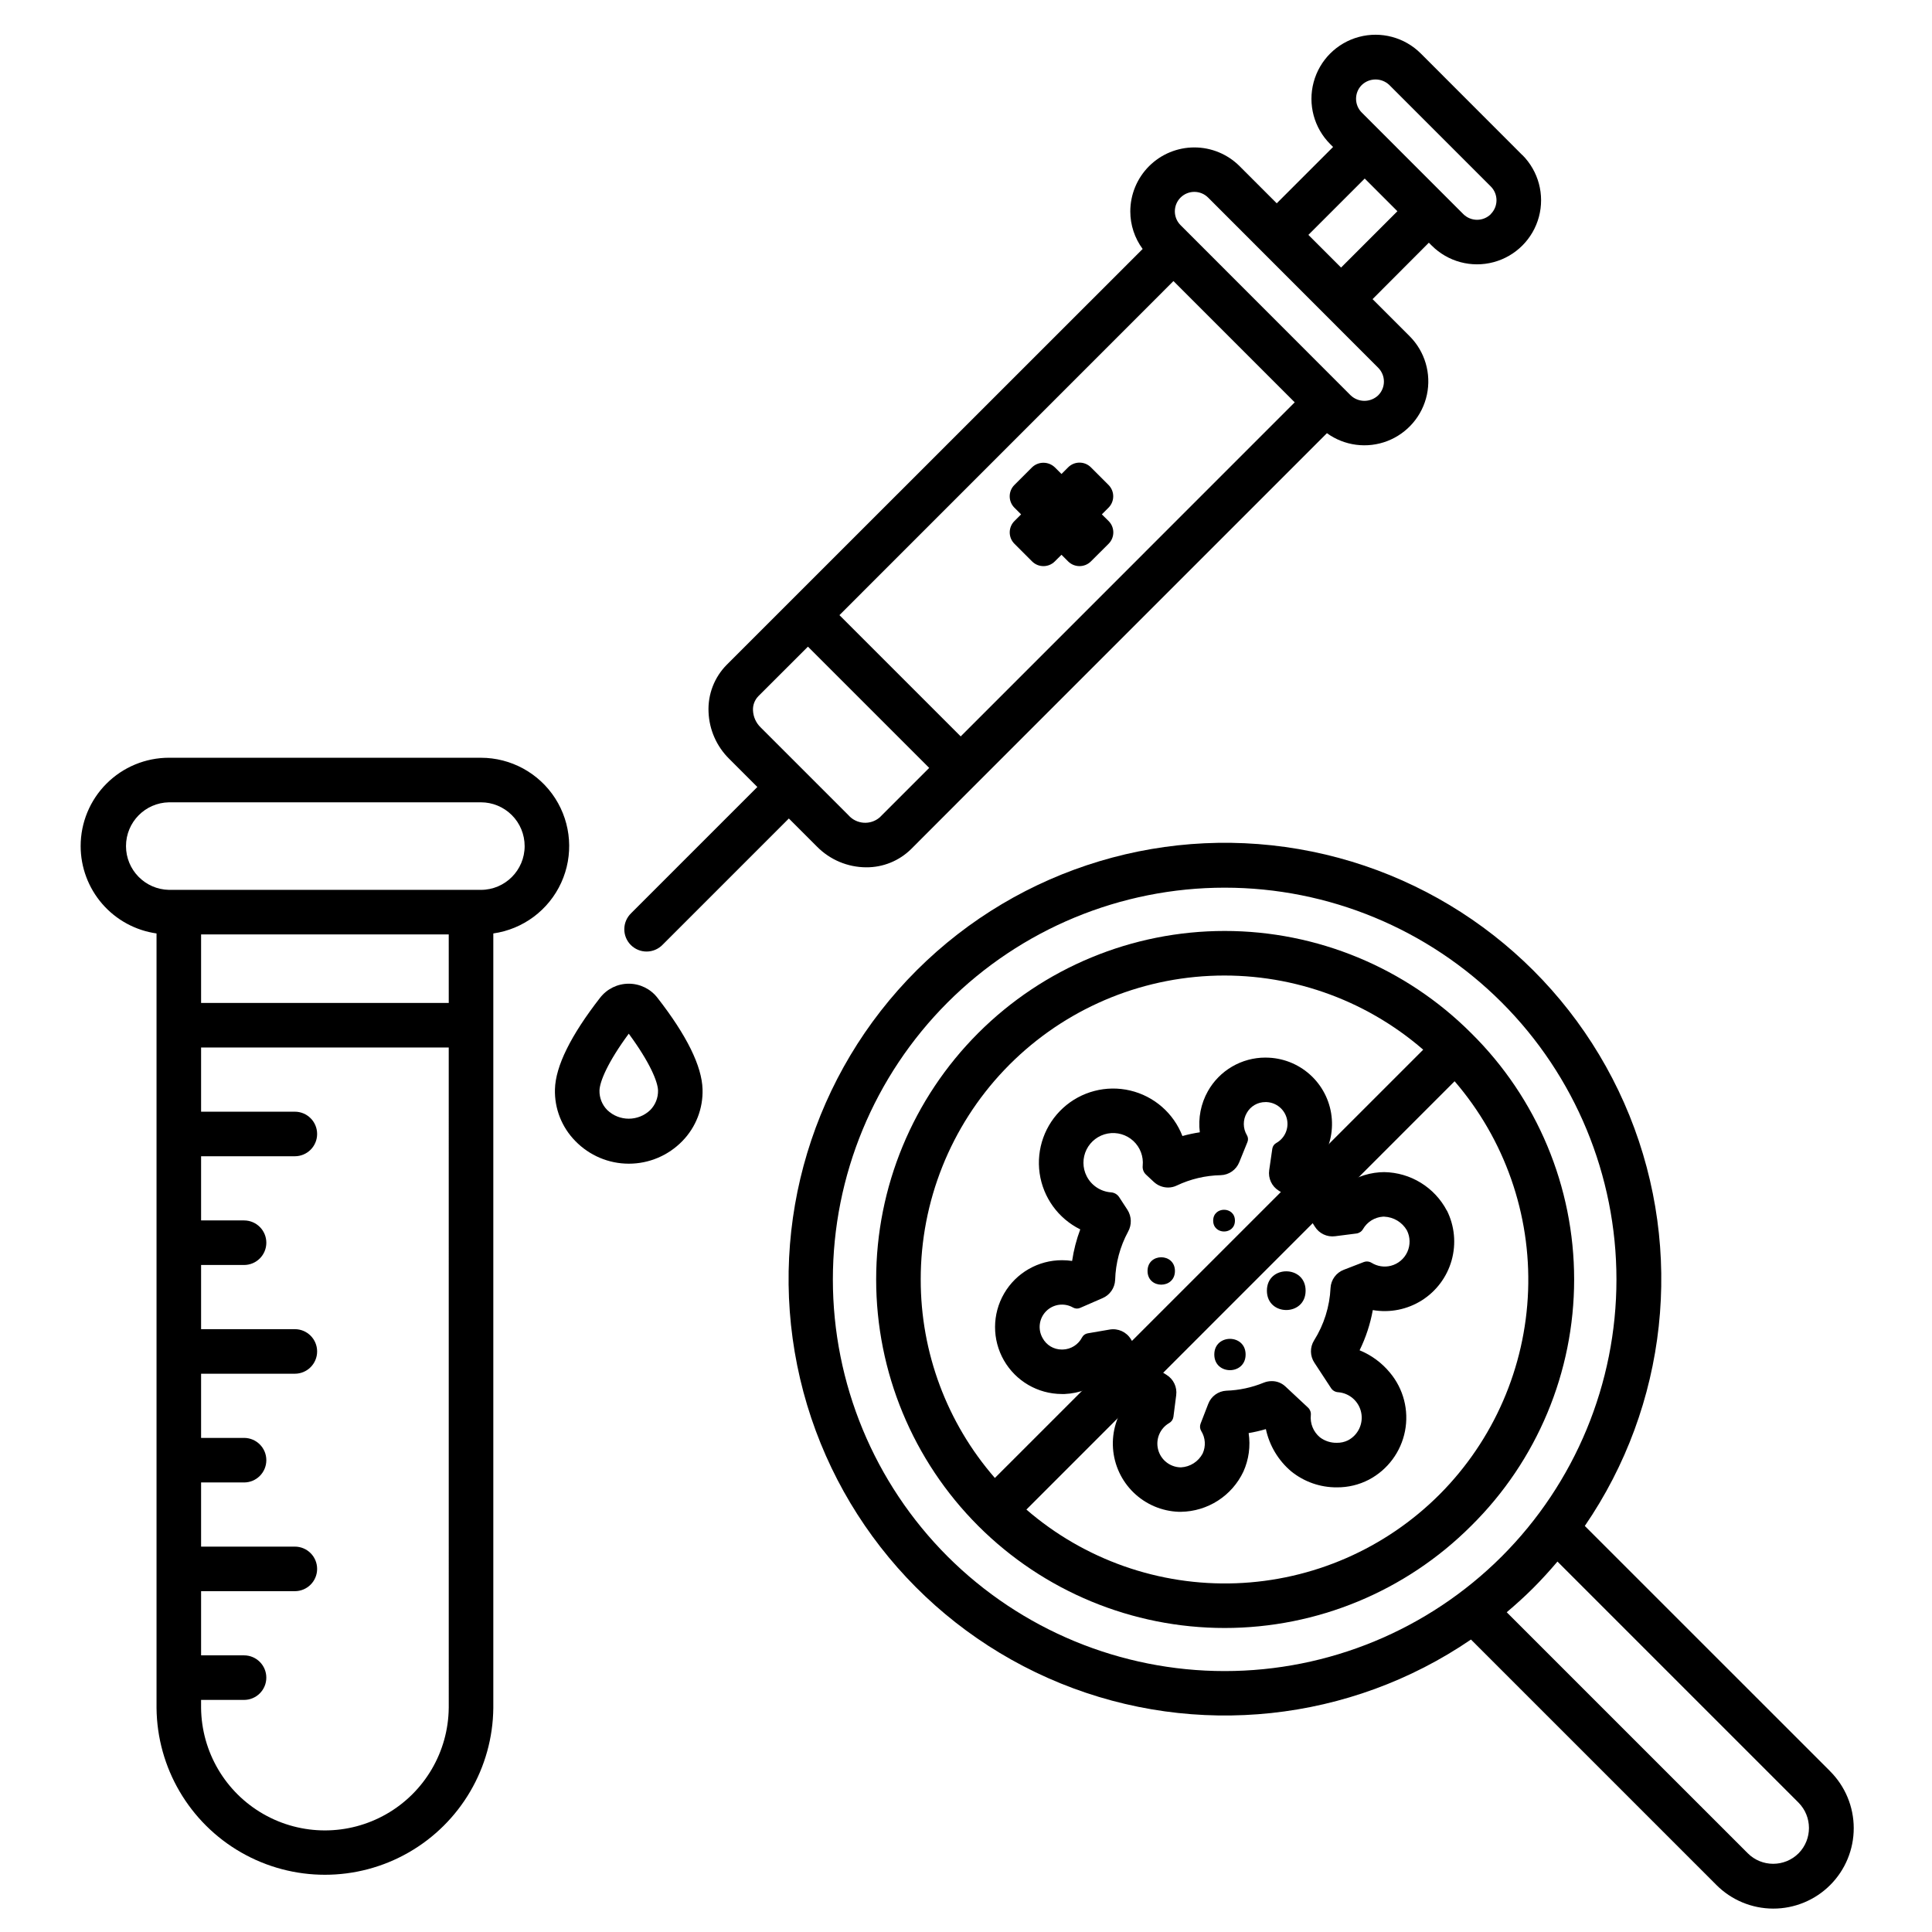
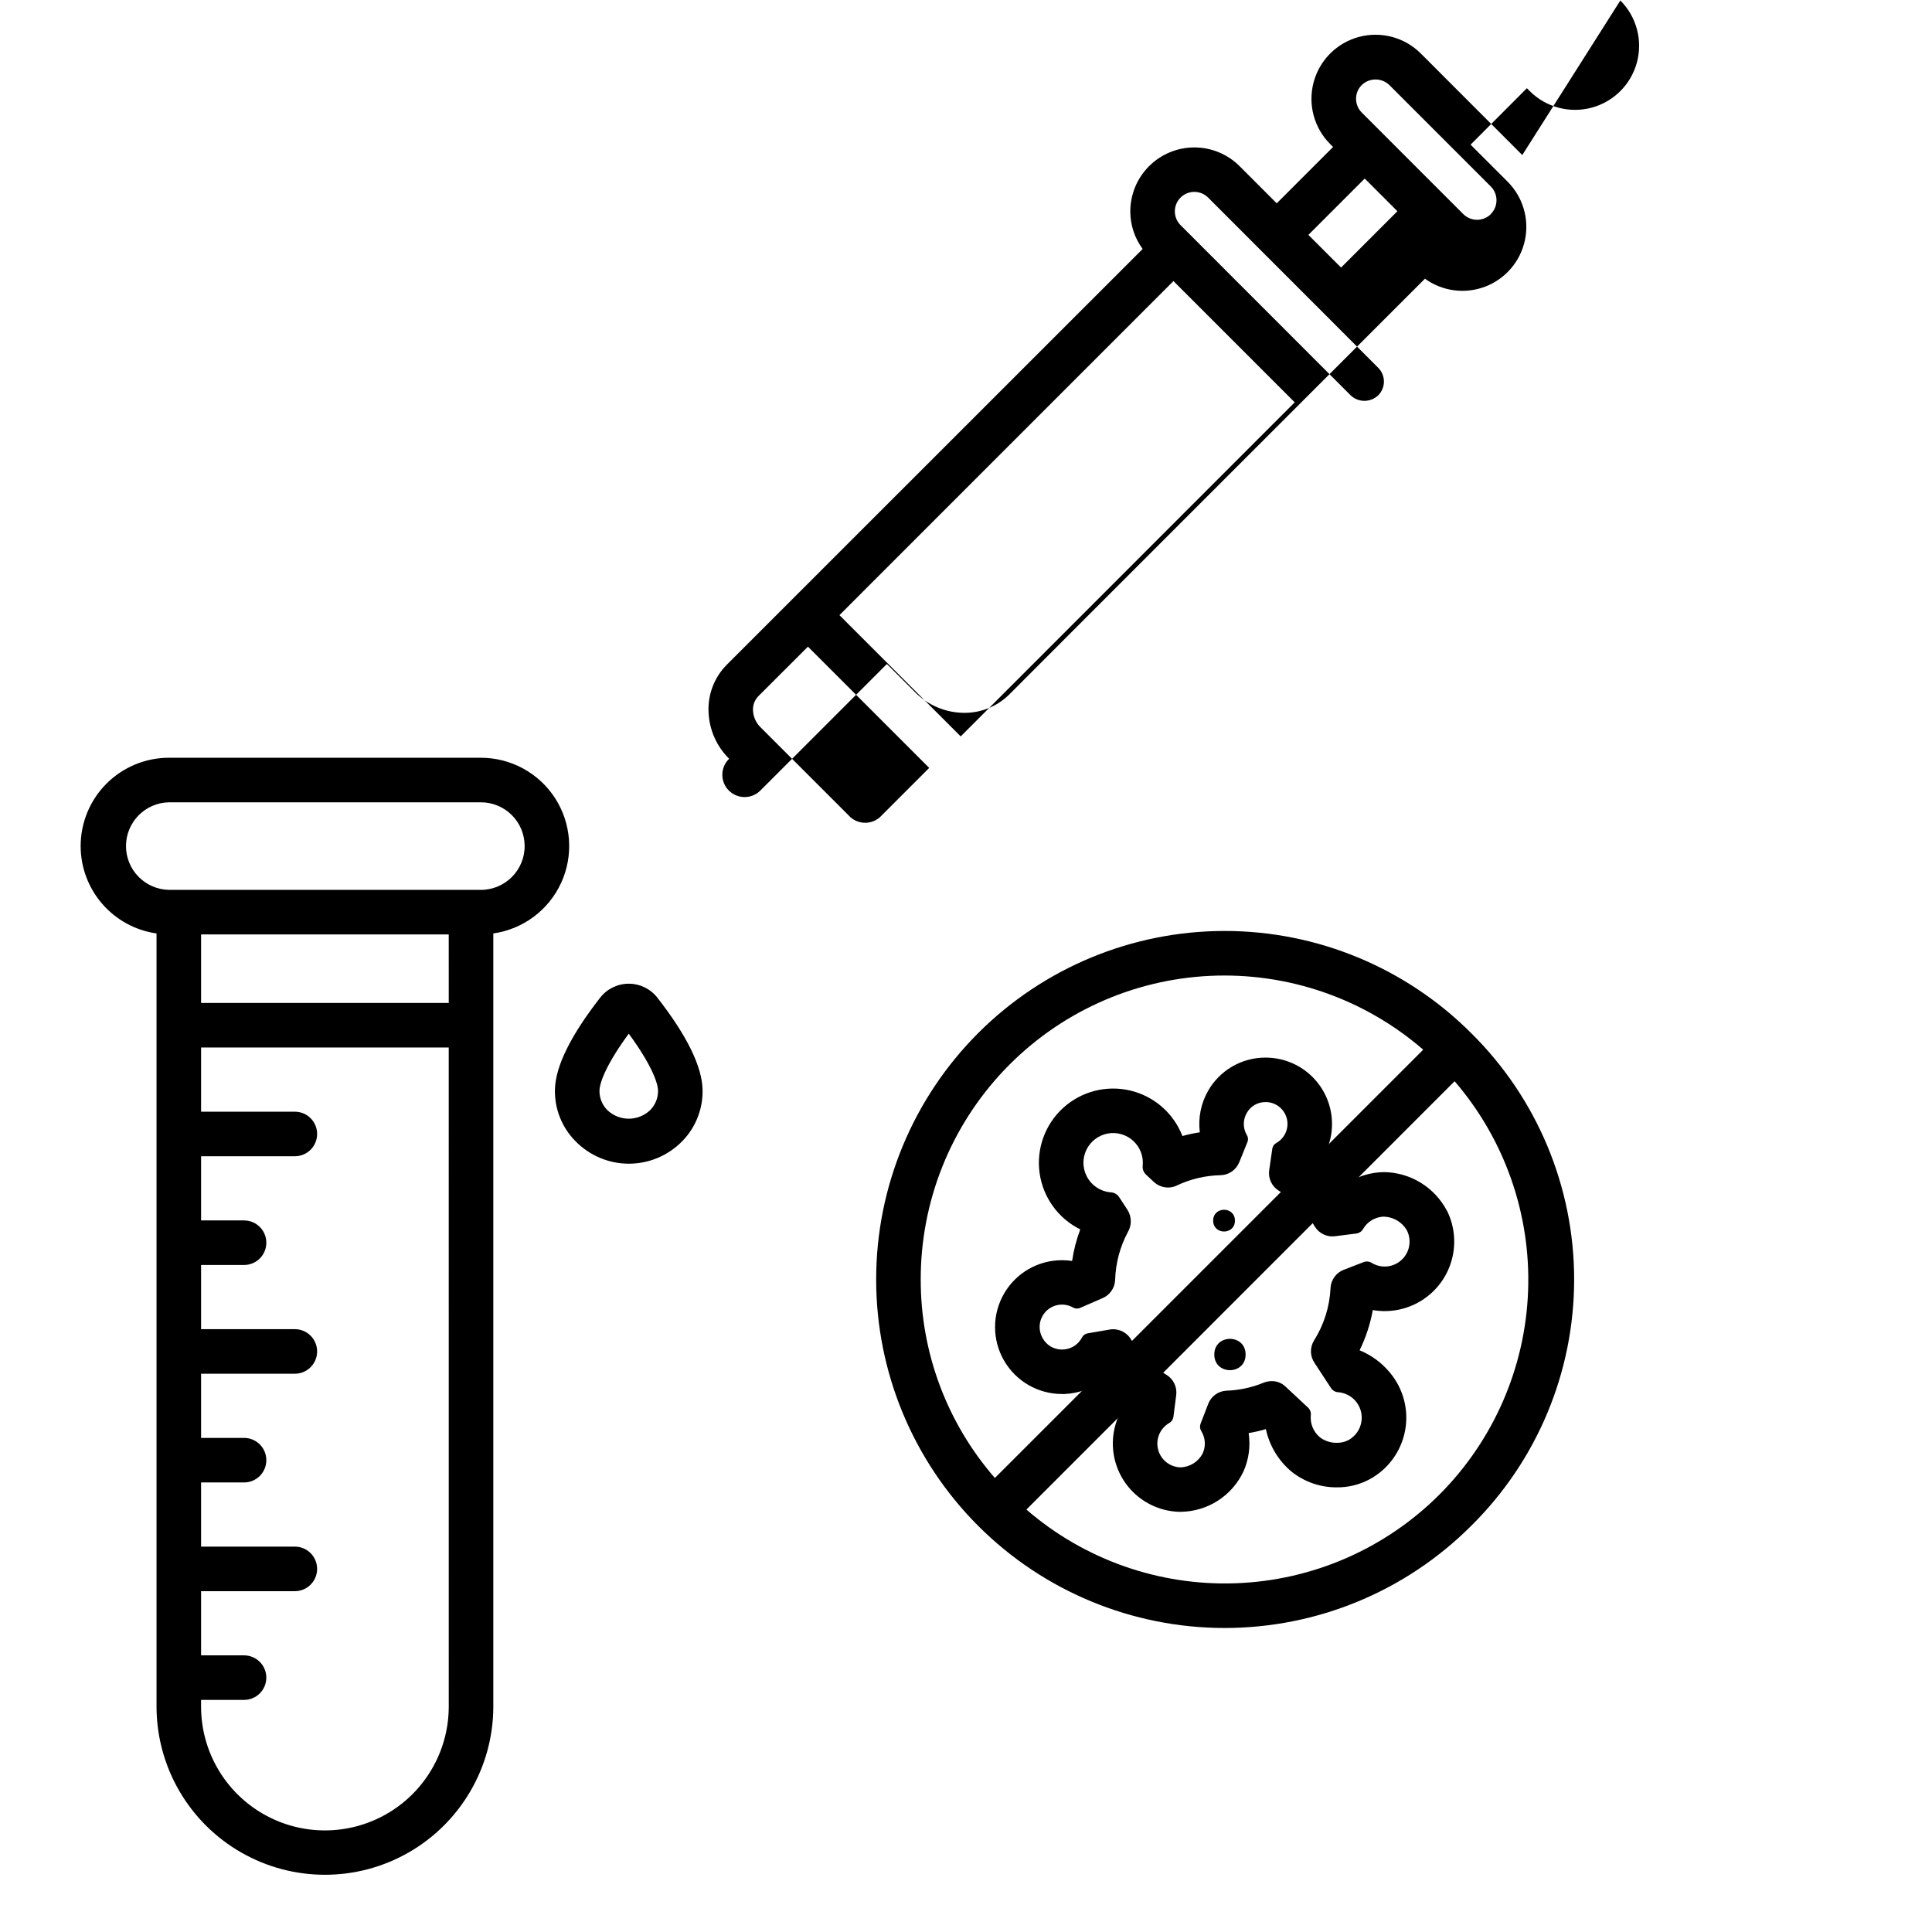
<svg xmlns="http://www.w3.org/2000/svg" fill="#000000" width="800px" height="800px" version="1.1" viewBox="144 144 512 512">
  <g>
    <path d="m468.48 487.39c0 3.934-5.902 3.934-5.902 0 0-3.938 5.902-3.938 5.902 0" />
-     <path d="m547.42 185.09-26.891-26.91c-4.289-4.289-10.539-5.965-16.398-4.394-5.859 1.57-10.438 6.144-12.004 12.004-1.57 5.859 0.102 12.109 4.391 16.398l0.762 0.762-14.93 14.93-9.84-9.84h0.004c-3.184-3.18-7.5-4.969-12-4.969-4.504 0-8.82 1.789-12 4.969-3.184 3.184-4.973 7.5-4.973 12.004 0.004 3.574 1.152 7.059 3.273 9.938l-110.18 110.15c-3.312 3.32-5.074 7.875-4.863 12.559 0.18 4.676 2.133 9.105 5.457 12.391l7.477 7.477-33.457 33.457 0.004 0.004c-1.141 1.098-1.789 2.609-1.805 4.195-0.012 1.582 0.609 3.106 1.73 4.223 1.121 1.121 2.644 1.746 4.227 1.73 1.582-0.012 3.094-0.664 4.195-1.801l33.457-33.457 7.477 7.477c3.441 3.477 8.121 5.441 13.012 5.461 4.473 0.035 8.77-1.719 11.945-4.867l17.297-17.32 92.863-92.863c4.641 3.356 10.664 4.141 16.012 2.082 5.344-2.059 9.289-6.676 10.484-12.277 1.195-5.602-0.52-11.43-4.562-15.488l-9.84-9.84 14.918-14.957 0.758 0.762h0.004c4.285 4.289 10.539 5.965 16.398 4.394 5.856-1.57 10.434-6.144 12.004-12.004 1.57-5.859-0.105-12.109-4.394-16.398zm-170.3 175.54c-2.453 2.098-6.133 1.836-8.266-0.586l-23.293-23.293c-1.211-1.176-1.926-2.769-2.008-4.457-0.082-1.41 0.434-2.785 1.418-3.797l13.141-13.129 32.137 32.133zm21.477-21.477-32.137-32.137 88.516-88.531 32.137 32.137zm110.64-97.691v0.004c0.969 0.965 1.516 2.281 1.516 3.648 0 1.371-0.547 2.684-1.516 3.652-2.043 1.949-5.262 1.949-7.305 0l-45.074-45.102c-2.016-2.019-2.016-5.285 0-7.305 2.019-2.012 5.285-2.012 7.305 0zm-9.84-26.555-8.66-8.66 14.93-14.93 8.66 8.66zm39.695-14.168c-2.019 2.012-5.285 2.012-7.305 0l-26.906-26.91c-2.016-2.016-2.016-5.285 0-7.301 2.043-1.953 5.258-1.953 7.305 0l26.891 26.891c2.012 2.019 2.012 5.285 0 7.305z" />
-     <path d="m436 280.31 1.766-1.766h0.004c1.66-1.668 1.66-4.363 0-6.027l-4.672-4.672c-1.668-1.66-4.363-1.66-6.027 0l-1.762 1.766-1.773-1.77h-0.004c-1.688-1.609-4.34-1.609-6.023 0l-4.676 4.676h-0.004c-0.801 0.797-1.25 1.883-1.25 3.012 0 1.133 0.449 2.215 1.25 3.016l1.77 1.77-1.758 1.762c-0.805 0.797-1.254 1.883-1.254 3.016 0 1.133 0.449 2.219 1.254 3.016l4.668 4.672h0.004c1.664 1.664 4.359 1.664 6.023 0l1.766-1.762 1.766 1.766h0.004c1.664 1.656 4.356 1.656 6.023 0l4.695-4.68c1.664-1.664 1.664-4.363 0-6.027z" />
+     <path d="m547.42 185.09-26.891-26.91c-4.289-4.289-10.539-5.965-16.398-4.394-5.859 1.57-10.438 6.144-12.004 12.004-1.57 5.859 0.102 12.109 4.391 16.398l0.762 0.762-14.93 14.93-9.84-9.84h0.004c-3.184-3.18-7.5-4.969-12-4.969-4.504 0-8.82 1.789-12 4.969-3.184 3.184-4.973 7.5-4.973 12.004 0.004 3.574 1.152 7.059 3.273 9.938l-110.18 110.15c-3.312 3.32-5.074 7.875-4.863 12.559 0.18 4.676 2.133 9.105 5.457 12.391c-1.141 1.098-1.789 2.609-1.805 4.195-0.012 1.582 0.609 3.106 1.73 4.223 1.121 1.121 2.644 1.746 4.227 1.73 1.582-0.012 3.094-0.664 4.195-1.801l33.457-33.457 7.477 7.477c3.441 3.477 8.121 5.441 13.012 5.461 4.473 0.035 8.77-1.719 11.945-4.867l17.297-17.32 92.863-92.863c4.641 3.356 10.664 4.141 16.012 2.082 5.344-2.059 9.289-6.676 10.484-12.277 1.195-5.602-0.52-11.43-4.562-15.488l-9.84-9.84 14.918-14.957 0.758 0.762h0.004c4.285 4.289 10.539 5.965 16.398 4.394 5.856-1.57 10.434-6.144 12.004-12.004 1.57-5.859-0.105-12.109-4.394-16.398zm-170.3 175.54c-2.453 2.098-6.133 1.836-8.266-0.586l-23.293-23.293c-1.211-1.176-1.926-2.769-2.008-4.457-0.082-1.41 0.434-2.785 1.418-3.797l13.141-13.129 32.137 32.133zm21.477-21.477-32.137-32.137 88.516-88.531 32.137 32.137zm110.64-97.691v0.004c0.969 0.965 1.516 2.281 1.516 3.648 0 1.371-0.547 2.684-1.516 3.652-2.043 1.949-5.262 1.949-7.305 0l-45.074-45.102c-2.016-2.019-2.016-5.285 0-7.305 2.019-2.012 5.285-2.012 7.305 0zm-9.84-26.555-8.66-8.66 14.93-14.93 8.66 8.66zm39.695-14.168c-2.019 2.012-5.285 2.012-7.305 0l-26.906-26.91c-2.016-2.016-2.016-5.285 0-7.301 2.043-1.953 5.258-1.953 7.305 0l26.891 26.891c2.012 2.019 2.012 5.285 0 7.305z" />
    <path d="m318.22 408.41c-1.82-2.348-4.625-3.719-7.594-3.719s-5.773 1.371-7.594 3.719c-7.766 9.98-11.809 18.137-11.965 24.242-0.148 5.129 1.809 10.098 5.414 13.75 3.723 3.828 8.832 5.988 14.172 5.988 5.336 0 10.449-2.16 14.168-5.988 3.582-3.66 5.516-8.621 5.359-13.738-0.172-6.121-4.18-14.277-11.961-24.254zm-1.902 29.766c-3.184 3.051-8.203 3.051-11.383 0-1.367-1.379-2.113-3.25-2.066-5.191 0.07-2.363 2.176-7.477 7.758-15.047 5.582 7.582 7.688 12.699 7.758 15.047 0.043 1.941-0.703 3.812-2.066 5.191z" />
    <path d="m271.44 344.81h-82.656c-6.211 0-12.164 2.465-16.555 6.856-4.391 4.387-6.856 10.344-6.856 16.551 0.004 5.633 2.039 11.078 5.734 15.332 3.691 4.254 8.797 7.031 14.375 7.824v205.25c0.148 15.844 8.688 30.422 22.434 38.301 13.746 7.879 30.641 7.879 44.383 0 13.746-7.879 22.285-22.457 22.434-38.301v-205.25c7.887-1.121 14.664-6.176 17.984-13.422 3.316-7.242 2.719-15.676-1.582-22.379-4.305-6.707-11.727-10.758-19.691-10.758zm-8.516 251.81h-0.004c-0.125 11.641-6.41 22.34-16.512 28.121-10.098 5.785-22.508 5.785-32.609 0-10.102-5.781-16.383-16.48-16.512-28.121v-2.125h11.383c3.262 0 5.906-2.644 5.906-5.902 0-3.262-2.644-5.906-5.906-5.906h-11.379v-17.008h24.844c3.262 0 5.906-2.641 5.906-5.902 0-3.262-2.644-5.906-5.906-5.906h-24.844v-17.004h11.383c3.262 0 5.906-2.644 5.906-5.906s-2.644-5.902-5.906-5.902h-11.383v-17.008h24.844c3.262 0 5.906-2.644 5.906-5.906 0-3.258-2.644-5.902-5.906-5.902h-24.844v-17.008h11.383c3.262 0 5.906-2.644 5.906-5.902 0-3.262-2.644-5.906-5.906-5.906h-11.383v-17.008h24.844c3.262 0 5.906-2.641 5.906-5.902s-2.644-5.906-5.906-5.906h-24.844v-17.012h65.629zm0-186.83-65.633 0.004v-18.164h65.629zm20.117-41.566h-0.004c0 6.406-5.191 11.602-11.598 11.602h-82.656c-6.324-0.117-11.391-5.277-11.391-11.602 0-6.328 5.066-11.488 11.391-11.602h82.656c3.074-0.004 6.027 1.219 8.203 3.394s3.394 5.125 3.394 8.203z" />
    <path d="m533.86 417.77c-17.32-17.32-40.812-27.055-65.309-27.055-24.496 0-47.988 9.73-65.309 27.051-17.32 17.32-27.051 40.812-27.051 65.309s9.73 47.988 27.051 65.309c17.32 17.32 40.812 27.051 65.309 27.051 24.496 0 47.988-9.734 65.309-27.055 17.469-17.242 27.305-40.762 27.305-65.305s-9.836-48.066-27.305-65.305zm-145.86 65.301c-0.02-20.688 7.93-40.586 22.195-55.57 14.266-14.98 33.754-23.895 54.418-24.883 20.664-0.992 40.918 6.012 56.551 19.562l-113.51 113.5c-12.699-14.582-19.684-33.273-19.652-52.613zm137.51 56.961c-14.363 14.387-33.645 22.801-53.961 23.547-20.32 0.746-40.164-6.231-55.543-19.527l113.48-113.51c13.258 15.391 20.215 35.223 19.477 55.523-0.738 20.305-9.117 39.578-23.453 53.969z" />
-     <path d="m628.99 613.38-65-64.988c21.926-31.977 26.371-72.812 11.836-108.76-14.539-35.941-46.121-62.211-84.109-69.953-37.992-7.742-77.336 4.066-104.78 31.457-27.445 27.387-39.336 66.703-31.672 104.71 7.66 38.008 33.863 69.645 69.777 84.258 35.914 14.609 76.758 10.25 108.78-11.609l65 65h-0.004c3.992 4.023 9.418 6.293 15.082 6.305 5.664 0.016 11.102-2.231 15.109-6.231 4.012-4.004 6.258-9.441 6.25-15.105-0.004-5.664-2.269-11.094-6.285-15.086zm-233.85-56.879c-19.477-19.473-30.418-45.883-30.422-73.418 0-27.539 10.938-53.953 30.406-73.426 19.473-19.473 45.883-30.414 73.422-30.414s53.949 10.941 73.422 30.414 30.41 45.887 30.406 73.426c0 27.535-10.945 53.945-30.422 73.418-19.484 19.438-45.883 30.352-73.406 30.352-27.52 0-53.922-10.914-73.406-30.352zm225.5 78.645c-3.719 3.707-9.738 3.707-13.457 0l-63.887-63.883c2.402-2.035 4.75-4.152 7.016-6.414 2.262-2.262 4.383-4.609 6.43-7.019l63.883 63.887c3.68 3.719 3.688 9.703 0.016 13.43z" />
    <path d="m527.43 464.83c-1.594-3.035-3.973-5.582-6.894-7.379-2.918-1.797-6.266-2.773-9.695-2.828-0.418 0-0.836 0.016-1.25 0.047-3.68 0.281-7.195 1.652-10.094 3.938-0.164-0.207-0.34-0.418-0.508-0.621-1.684-2-3.555-3.828-5.594-5.465 2.602-3.41 3.867-7.656 3.555-11.934-0.309-4.281-2.176-8.297-5.242-11.297s-7.125-4.777-11.41-4.992c-0.324-0.02-0.645-0.027-0.969-0.027-3.098 0-6.141 0.824-8.816 2.387-2.68 1.562-4.891 3.812-6.41 6.512-1.863 3.312-2.613 7.133-2.141 10.902-1.555 0.234-3.094 0.562-4.609 0.984-2.344-6.062-7.531-10.574-13.855-12.059-6.328-1.488-12.98 0.246-17.777 4.629-4.797 4.383-7.121 10.852-6.211 17.289 0.914 6.434 4.941 12.004 10.766 14.883-1.012 2.703-1.734 5.508-2.156 8.363-0.871-0.129-1.754-0.195-2.637-0.195-6.336-0.02-12.199 3.344-15.383 8.82-3.184 5.477-3.203 12.234-0.051 17.73 3.152 5.496 8.996 8.895 15.332 8.91h0.758c3.859-0.164 7.562-1.57 10.559-4.012 1.898 2.113 3.91 4.121 6.031 6.012-2.742 3.527-4.09 7.941-3.773 12.398 0.316 4.457 2.266 8.641 5.481 11.746 3.215 3.106 7.465 4.91 11.93 5.074h0.621c3.477-0.055 6.871-1.082 9.793-2.969 2.922-1.883 5.258-4.551 6.738-7.699 1.43-3.191 1.91-6.731 1.383-10.191 1.539-0.262 3.066-0.617 4.566-1.059 0.938 4.379 3.301 8.324 6.723 11.211 3.422 2.766 7.699 4.262 12.098 4.227 2.953 0.023 5.867-0.676 8.488-2.039 4.969-2.621 8.48-7.352 9.559-12.863s-0.395-11.215-4.008-15.516c-2.148-2.598-4.902-4.629-8.023-5.902 1.652-3.375 2.832-6.961 3.5-10.66 4.5 0.781 9.125-0.137 12.988-2.574 3.859-2.438 6.676-6.219 7.906-10.617 1.23-4.394 0.785-9.094-1.25-13.18zm-14.855 14.617c-1.73 0.438-3.566 0.152-5.082-0.785-0.379-0.23-0.812-0.355-1.254-0.359-0.281 0-0.559 0.055-0.82 0.152l-5.293 2.047h-0.004c-2.023 0.773-3.402 2.664-3.516 4.828-0.23 4.934-1.738 9.727-4.371 13.91-1.125 1.816-1.086 4.125 0.102 5.902l4.418 6.742c0.414 0.625 1.102 1.02 1.848 1.066 3.019 0.223 5.523 2.426 6.129 5.387 0.609 2.965-0.824 5.973-3.508 7.367-0.914 0.449-1.922 0.672-2.941 0.652-1.617 0.035-3.199-0.477-4.488-1.453-1.738-1.441-2.644-3.656-2.41-5.902 0.074-0.734-0.199-1.465-0.738-1.969l-6.019-5.621c-0.977-0.91-2.266-1.414-3.606-1.402-0.742 0-1.48 0.148-2.172 0.43-3.129 1.281-6.461 1.992-9.84 2.106-2.168 0.109-4.062 1.492-4.824 3.523l-2.016 5.211c-0.254 0.648-0.188 1.379 0.18 1.969 1.109 1.793 1.25 4.016 0.375 5.934-1.133 2.148-3.309 3.547-5.734 3.68h-0.164c-2.816-0.082-5.234-2.023-5.922-4.75-0.691-2.731 0.512-5.586 2.949-6.996 0.609-0.344 1.02-0.949 1.117-1.641l0.734-5.727c0.289-2.141-0.707-4.25-2.539-5.387-2.629-1.594-4.981-3.609-6.961-5.961-0.93-1.105-1.77-2.281-2.516-3.516-1.176-1.922-3.41-2.93-5.629-2.539l-5.82 1c-0.637 0.109-1.188 0.512-1.488 1.086-0.996 1.922-2.953 3.148-5.117 3.207h-0.254c-2.121 0.004-4.07-1.16-5.074-3.027-1.336-2.324-0.949-5.254 0.949-7.148 1.895-1.895 4.828-2.277 7.148-0.938 0.562 0.312 1.238 0.344 1.828 0.086l5.93-2.582h0.004c1.957-0.824 3.262-2.703 3.359-4.824 0.125-4.473 1.297-8.855 3.426-12.793 1.016-1.812 0.957-4.039-0.16-5.793l-2.219-3.398c-0.488-0.727-1.285-1.184-2.16-1.238-2.75-0.211-5.191-1.836-6.438-4.297-1.121-2.211-1.129-4.82-0.031-7.043 1.102-2.219 3.184-3.793 5.621-4.246 2.438-0.449 4.945 0.273 6.766 1.949 1.824 1.68 2.75 4.121 2.5 6.586-0.094 0.867 0.223 1.73 0.855 2.332l2.082 1.945v-0.004c1.023 0.961 2.375 1.496 3.777 1.5 0.793 0.004 1.574-0.172 2.289-0.516 3.648-1.734 7.621-2.672 11.66-2.754 2.184-0.059 4.121-1.414 4.93-3.445l2.168-5.352c0.238-0.586 0.184-1.25-0.141-1.793-1.086-1.812-1.102-4.074-0.039-5.902 0.996-1.785 2.887-2.891 4.934-2.879h0.324c2.586 0.117 4.777 1.934 5.375 4.453 0.594 2.519-0.555 5.129-2.812 6.387-0.566 0.309-0.953 0.859-1.051 1.492l-0.824 5.684c-0.324 2.176 0.68 4.332 2.555 5.481 2.66 1.605 5.039 3.637 7.039 6.016 0.918 1.09 1.75 2.254 2.492 3.473 1.133 1.844 3.242 2.848 5.387 2.562l5.664-0.723c0.727-0.105 1.367-0.539 1.727-1.18 1.105-1.902 3.078-3.129 5.269-3.281 0.117-0.004 0.234-0.004 0.352 0 2.488 0.105 4.75 1.469 6 3.621 0.906 1.793 0.949 3.898 0.121 5.723-0.828 1.828-2.445 3.18-4.387 3.676z" />
-     <path d="m490 486.04c0 6.84-10.258 6.84-10.258 0 0-6.836 10.258-6.836 10.258 0" />
    <path d="m474.1 502.96c0 5.531-8.297 5.531-8.297 0s8.297-5.531 8.297 0" />
-     <path d="m455.37 480.82c0 4.84-7.258 4.84-7.258 0 0-4.84 7.258-4.84 7.258 0" />
    <path d="m468.48 487.39c0 3.934-5.902 3.934-5.902 0 0-3.938 5.902-3.938 5.902 0" />
    <path d="m471.27 467.48c0 3.844-5.766 3.844-5.766 0 0-3.84 5.766-3.84 5.766 0" />
  </g>
</svg>